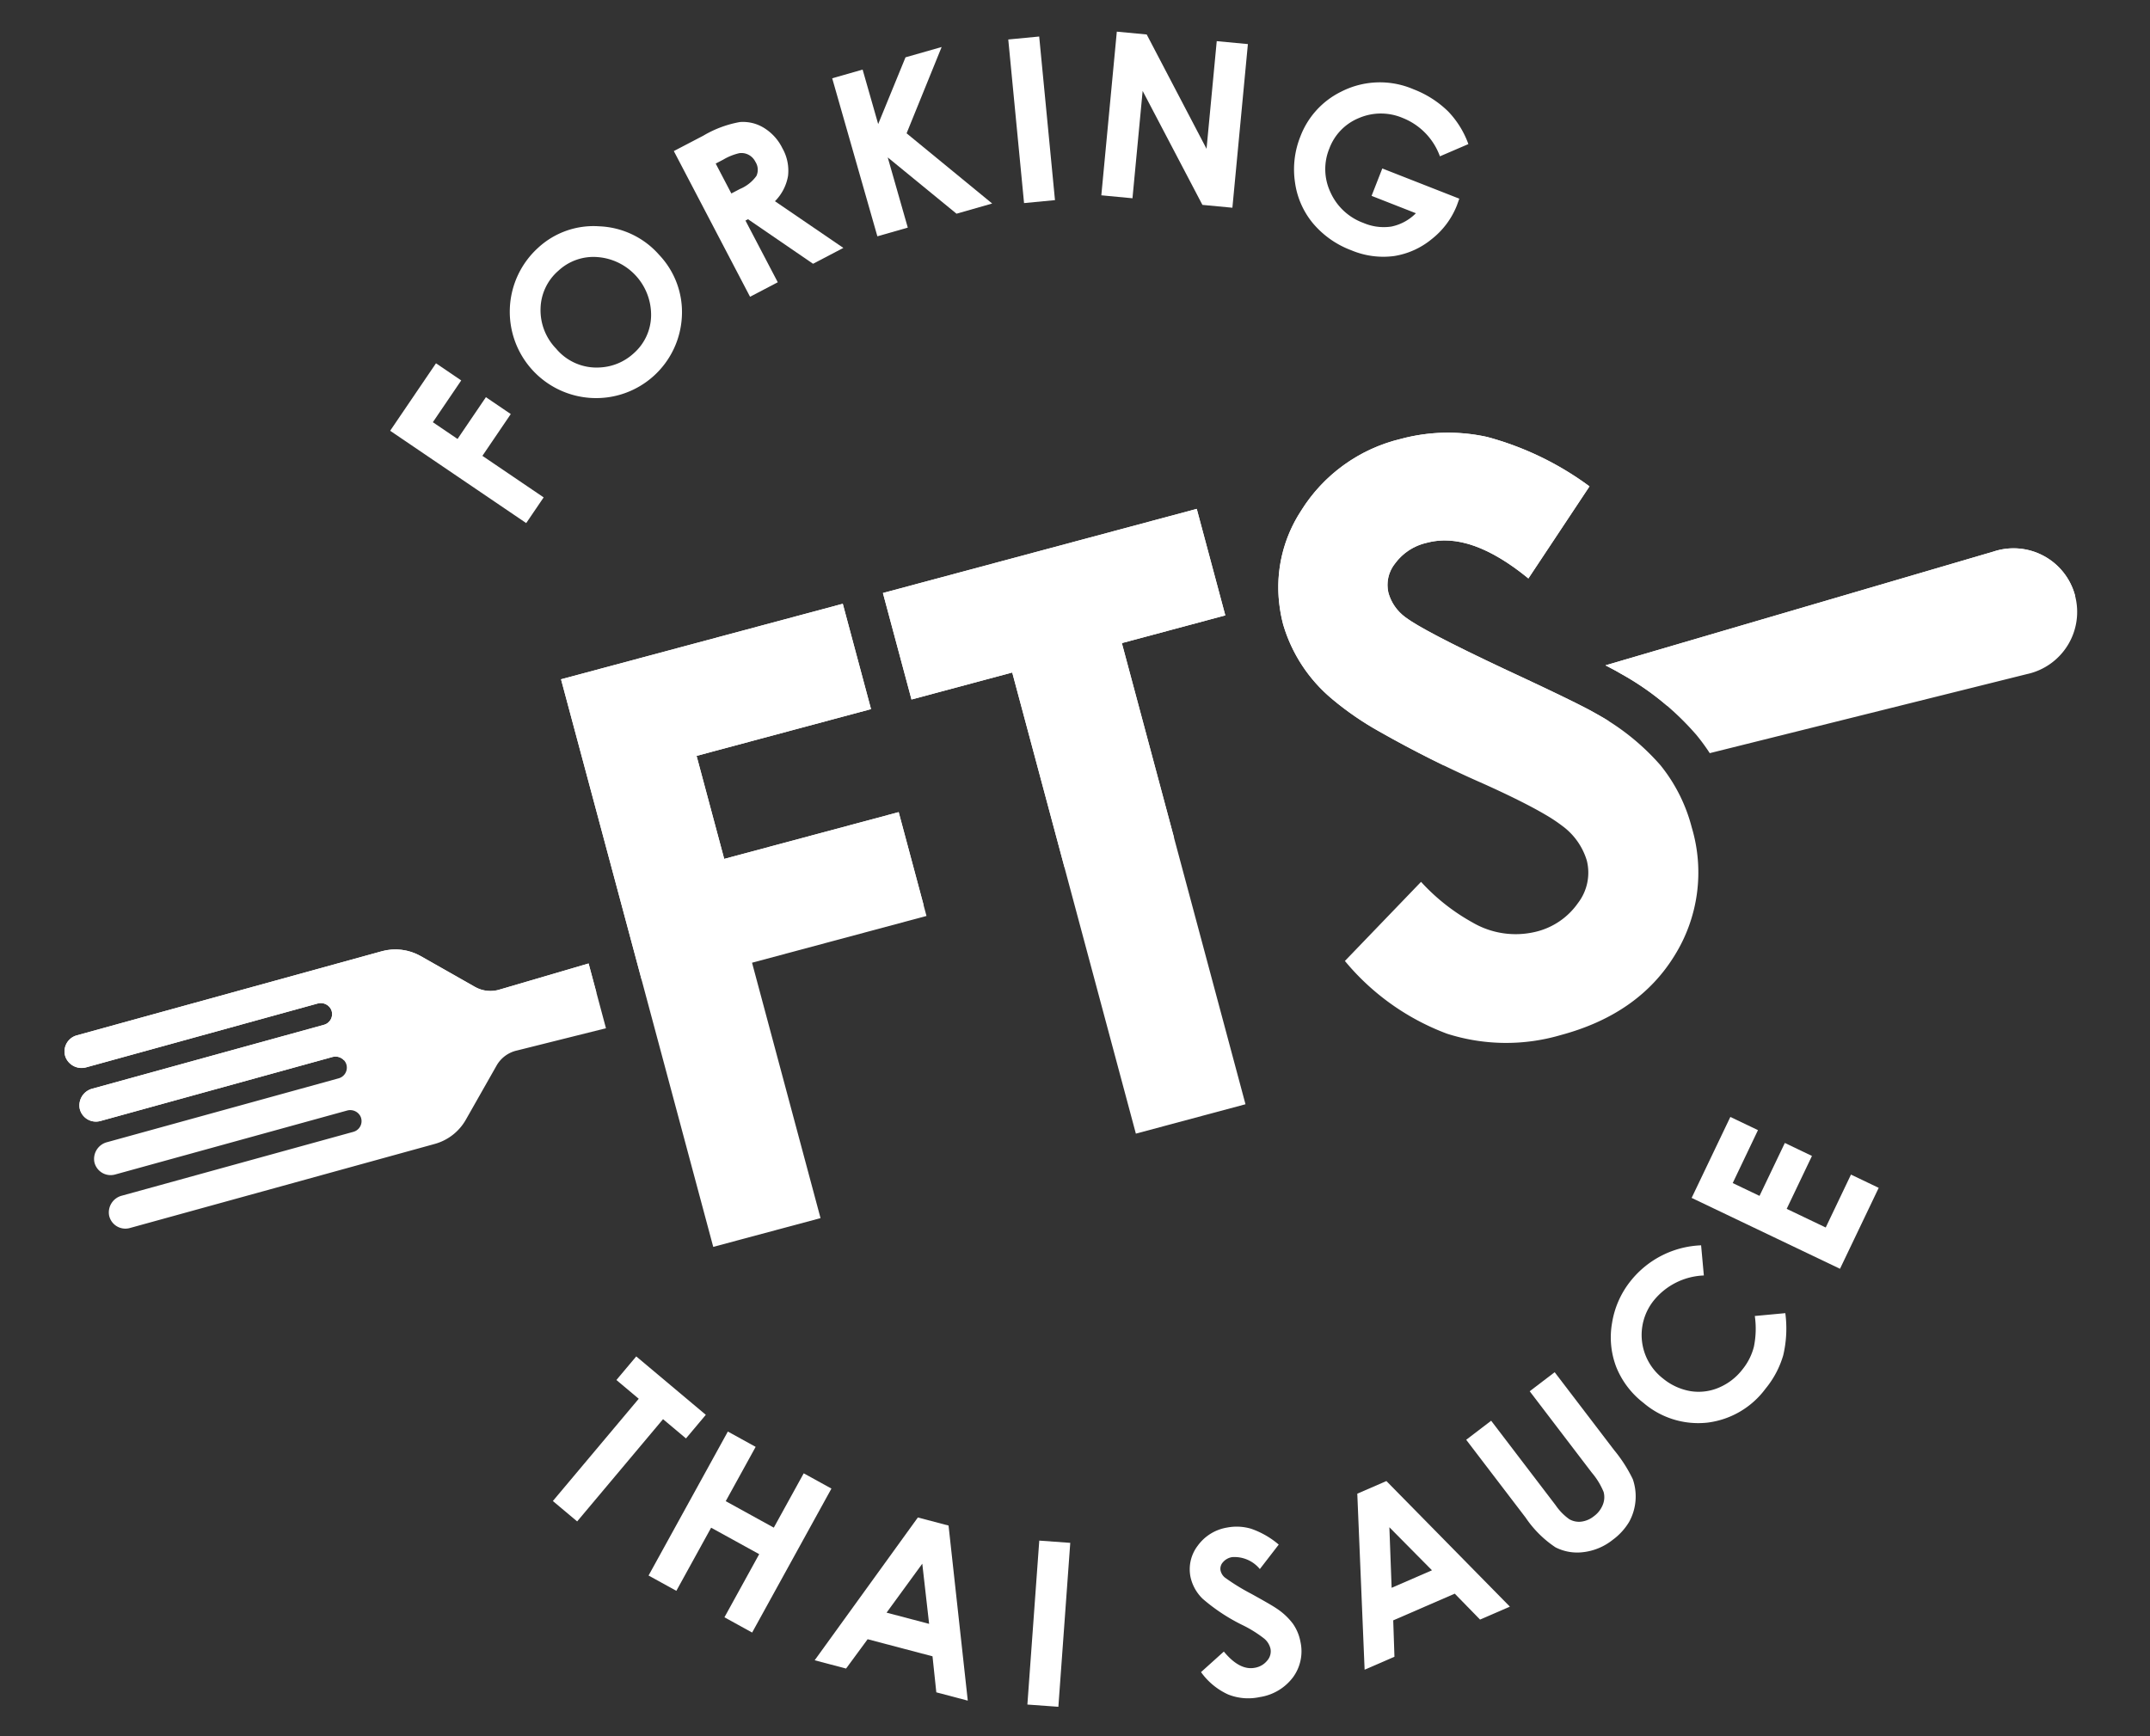
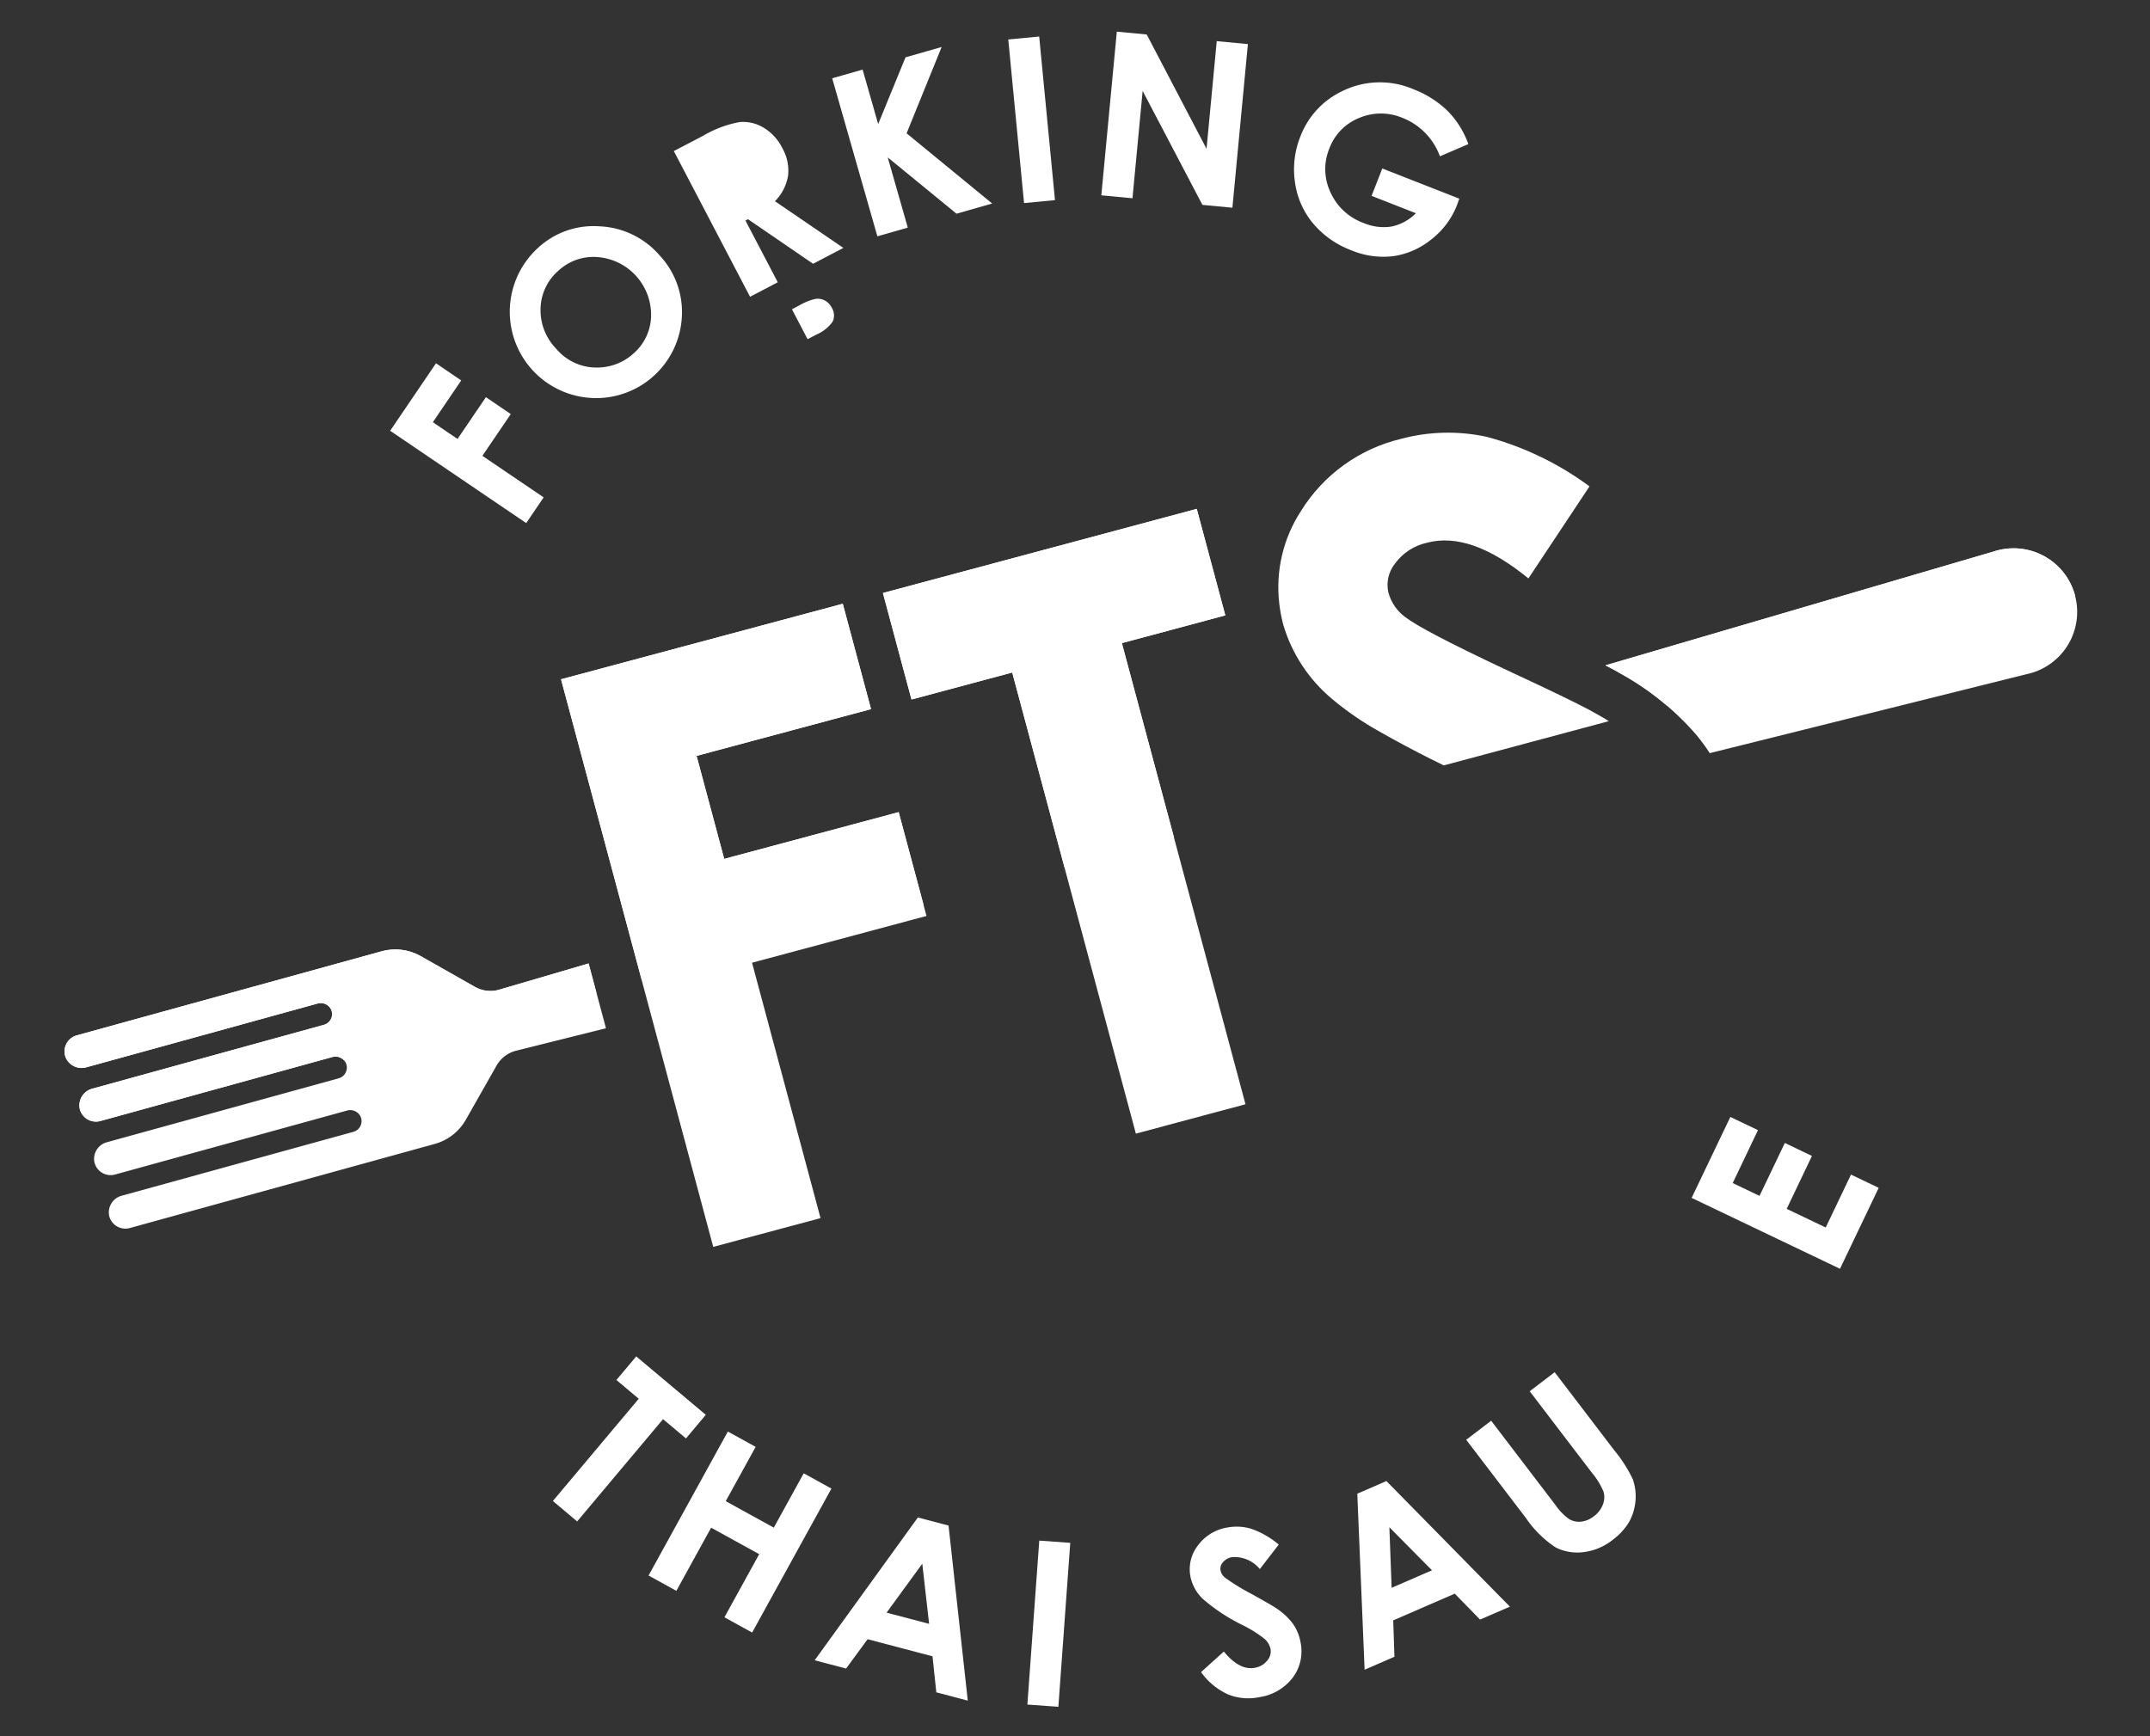
<svg xmlns="http://www.w3.org/2000/svg" width="208.788" height="168.637" viewBox="0 0 208.788 168.637">
  <rect x="0" y="0" width="208.788" height="168.637" fill="#333333" stroke="none" />
  <defs>
    <clipPath id="clip-path">
      <path id="Path_22" data-name="Path 22" d="M102.062,169.127l8.938-.209v6.515l-8.894-.156a3.039,3.039,0,0,0-2.3.9l-4.246,4.308a5,5,0,0,1-3.523,1.489l-1.607.012-29.108.209a1.616,1.616,0,0,1-1.627-1.692,1.679,1.679,0,0,1,1.695-1.543l23.321-.167a1.078,1.078,0,0,0,1.054-1.266,1.118,1.118,0,0,0-1.127-.889l-23.354.167a1.618,1.618,0,0,1-1.627-1.692,1.679,1.679,0,0,1,1.7-1.543l23.32-.167a1.079,1.079,0,0,0,1.054-1.267,1.119,1.119,0,0,0-1.127-.889l-23.354.168a1.616,1.616,0,0,1-1.627-1.692,1.679,1.679,0,0,1,1.695-1.543l23.321-.167a1.079,1.079,0,0,0,1.054-1.267,1.119,1.119,0,0,0-1.127-.889l-23.263.167a1.679,1.679,0,0,1-1.716-1.519,1.617,1.617,0,0,1,1.6-1.716l29.107-.209,1.608-.011a5,5,0,0,1,3.544,1.438l4.308,4.246A3.04,3.04,0,0,0,102.062,169.127ZM253.1,165.606l-39.23.915c.616.558.97.9,1.191,1.13a26.967,26.967,0,0,1,5.6,7.708,19.338,19.338,0,0,1,.783,2.022l31.749.56a6.177,6.177,0,1,0-.088-12.335Zm-137.532,3.206V198.64h10.786V172.955h17.537V162.517H126.349V152.158h17.537V141.566H115.563Zm32.359-16.537h10.125V198.64h11.02V152.274h10.4V141.566H147.922ZM216.5,177.241a22.809,22.809,0,0,0-4.683-6.382q-.989-1.014-4.718-4.18-1.256-1.067-2.822-2.376-6.647-5.624-7.968-7.334a4.412,4.412,0,0,1-.972-2.714,3.33,3.33,0,0,1,1.36-2.58,5.243,5.243,0,0,1,3.5-1.145q4.393,0,8.629,5.9l8.046-7.1a29.671,29.671,0,0,0-8.371-7.218,17.643,17.643,0,0,0-8.139-1.978,15.7,15.7,0,0,0-11.168,4.249,13.563,13.563,0,0,0-4.367,8.149,14.433,14.433,0,0,0-.158,2.035,14.9,14.9,0,0,0,2.72,8.245,29.606,29.606,0,0,0,3.623,4.245,108.973,108.973,0,0,0,8.427,7.492c1.122.916,2.1,1.745,2.948,2.5q1.214,1.077,2.055,1.932a15.359,15.359,0,0,1,1.333,1.505,6.494,6.494,0,0,1,1.437,3.88,4.846,4.846,0,0,1-1.9,3.763,6.975,6.975,0,0,1-4.7,1.63,8.289,8.289,0,0,1-5.682-2.467,19.6,19.6,0,0,1-3.8-5.1l-8.942,5.393-.19.115a23.605,23.605,0,0,0,7.749,9.391,18.843,18.843,0,0,0,10.623,2.987q7.807,0,12.662-4.579a15.256,15.256,0,0,0,4.855-11.6,15.944,15.944,0,0,0-1.359-6.6C216.509,177.276,216.5,177.258,216.5,177.241Z" transform="translate(-59.576 -140.13)" fill="#fff" />
    </clipPath>
  </defs>
  <g id="Group_13" data-name="Group 13" transform="matrix(0.966, -0.259, 0.259, 0.966, -91.268, -31.338)">
    <g id="Group_5" data-name="Group 5" transform="translate(59.576 130.291)">
      <path id="Path_1" data-name="Path 1" d="M99.748,172.827l-4.308-4.246a5,5,0,0,0-3.544-1.438l-1.608.011-29.107.209a1.617,1.617,0,0,0-1.6,1.716A1.679,1.679,0,0,0,61.3,170.6l23.263-.167a1.119,1.119,0,0,1,1.127.889,1.079,1.079,0,0,1-1.054,1.267l-23.321.167a1.679,1.679,0,0,0-1.695,1.543,1.616,1.616,0,0,0,1.627,1.692L84.6,175.82a1.119,1.119,0,0,1,1.127.889,1.079,1.079,0,0,1-1.054,1.267l-23.32.167a1.679,1.679,0,0,0-1.7,1.543,1.618,1.618,0,0,0,1.627,1.692l23.354-.167a1.118,1.118,0,0,1,1.127.889,1.078,1.078,0,0,1-1.054,1.266l-23.321.167a1.679,1.679,0,0,0-1.695,1.543,1.616,1.616,0,0,0,1.627,1.692l29.108-.209,1.607-.012a5,5,0,0,0,3.523-1.489l4.246-4.308a3.039,3.039,0,0,1,2.3-.9L111,180v-6.515l-8.938.209A3.04,3.04,0,0,1,99.748,172.827Z" transform="translate(-59.576 -144.701)" fill="#fff" />
      <path id="Path_2" data-name="Path 2" d="M284.523,170.792l-39.23.915c.616.558.97.9,1.191,1.13a26.967,26.967,0,0,1,5.6,7.708,19.338,19.338,0,0,1,.783,2.022l31.749.56a6.177,6.177,0,1,0-.088-12.335Z" transform="translate(-91.004 -145.317)" fill="#fff" />
      <path id="Path_3" data-name="Path 3" d="M126.967,169.1v29.828h10.786V173.248H155.29V162.809H137.753V152.45H155.29V141.858H126.967Z" transform="translate(-70.981 -140.422)" fill="#fff" />
      <path id="Path_4" data-name="Path 4" d="M165.917,152.566h10.126v46.366h11.02V152.566h10.4V141.858H165.917Z" transform="translate(-77.572 -140.422)" fill="#fff" />
-       <path id="Path_5" data-name="Path 5" d="M241.431,177.241a22.808,22.808,0,0,0-4.683-6.382q-.989-1.014-4.718-4.18-1.256-1.067-2.822-2.376-6.647-5.624-7.968-7.334a4.412,4.412,0,0,1-.972-2.714,3.33,3.33,0,0,1,1.36-2.58,5.243,5.243,0,0,1,3.5-1.145q4.393,0,8.629,5.9l8.046-7.1a29.671,29.671,0,0,0-8.371-7.218,17.643,17.643,0,0,0-8.139-1.978,15.7,15.7,0,0,0-11.168,4.249,13.563,13.563,0,0,0-4.367,8.149,14.433,14.433,0,0,0-.158,2.035,14.9,14.9,0,0,0,2.72,8.245,29.606,29.606,0,0,0,3.623,4.245,108.973,108.973,0,0,0,8.427,7.492c1.122.916,2.1,1.745,2.948,2.5q1.214,1.077,2.055,1.932a15.362,15.362,0,0,1,1.333,1.505,6.494,6.494,0,0,1,1.437,3.88,4.846,4.846,0,0,1-1.9,3.763,6.975,6.975,0,0,1-4.7,1.63,8.289,8.289,0,0,1-5.682-2.467,19.6,19.6,0,0,1-3.8-5.1l-8.942,5.393-.19.115a23.605,23.605,0,0,0,7.749,9.391,18.843,18.843,0,0,0,10.623,2.987q7.807,0,12.662-4.579a15.256,15.256,0,0,0,4.855-11.6,15.944,15.944,0,0,0-1.359-6.6C241.443,177.276,241.438,177.258,241.431,177.241Z" transform="translate(-84.511 -140.13)" fill="#fff" />
    </g>
    <g id="Group_6" data-name="Group 6" transform="translate(94.129 197.135)">
      <path id="Path_6" data-name="Path 6" d="M112.624,220.59l5.056,7.229-2.454,1.716-1.667-2.384-10.626,7.432-1.766-2.525,10.626-7.432-1.623-2.321Z" transform="translate(-101.167 -220.59)" fill="#fff" />
      <path id="Path_7" data-name="Path 7" d="M120.772,231.846l2.222,2.136-4.172,4.342,3.842,3.692,4.172-4.343,2.216,2.128-11.058,11.511-2.214-2.127,4.848-5.049-3.843-3.69-4.849,5.047-2.222-2.134Z" transform="translate(-102.613 -222.495)" fill="#fff" />
      <path id="Path_8" data-name="Path 8" d="M139.171,247.3l2.675,1.529-2.6,16.906-2.742-1.569.549-3.475-5.654-3.234-2.76,2.209L125.9,258.1Zm-.748,4.447-4.58,3.694,3.708,2.12Z" transform="translate(-105.353 -225.109)" fill="#fff" />
      <path id="Path_9" data-name="Path 9" d="M153.812,253.587l2.85.99-5.238,15.079-2.85-.989Z" transform="translate(-109.189 -226.174)" fill="#fff" />
      <path id="Path_10" data-name="Path 10" d="M179.654,260.692l-2.387,1.82a3.193,3.193,0,0,0-2.29-1.816,1.47,1.47,0,0,0-1,.249.935.935,0,0,0-.43.694,1.231,1.231,0,0,0,.218.777,20.331,20.331,0,0,0,2.075,2.2q1.632,1.575,1.974,1.98a6.342,6.342,0,0,1,1.179,1.875,4.465,4.465,0,0,1,.253,1.883,4.269,4.269,0,0,1-1.584,3.139,4.955,4.955,0,0,1-3.624,1.026,5.278,5.278,0,0,1-2.905-1.044,6.6,6.6,0,0,1-1.974-2.775l2.657-1.354q1,2.192,2.495,2.3a1.949,1.949,0,0,0,1.344-.361,1.356,1.356,0,0,0,.606-1.012,1.818,1.818,0,0,0-.323-1.112,11.748,11.748,0,0,0-1.65-1.781,17.962,17.962,0,0,1-3.129-3.515,4.177,4.177,0,0,1-.594-2.354,3.769,3.769,0,0,1,1.465-2.752,4.4,4.4,0,0,1,3.2-.964,4.93,4.93,0,0,1,2.231.715A8.291,8.291,0,0,1,179.654,260.692Z" transform="translate(-112.673 -226.884)" fill="#fff" />
      <path id="Path_11" data-name="Path 11" d="M191.439,257.823l3.048-.454,8.422,14.886-3.123.464-1.72-3.068-6.443.958-.8,3.444-3.124.465Zm2.165,3.956-1.312,5.736,4.225-.628Z" transform="translate(-115.81 -226.814)" fill="#fff" />
      <path id="Path_12" data-name="Path 12" d="M206.128,254.288l2.82-1.159,3.922,9.549a5.37,5.37,0,0,0,.933,1.657,1.885,1.885,0,0,0,1.048.525,2.432,2.432,0,0,0,1.326-.188,2.526,2.526,0,0,0,1.139-.867,1.943,1.943,0,0,0,.387-1.172,6.98,6.98,0,0,0-.62-2.1l-3.779-9.2,2.821-1.158,3.616,8.8a13.883,13.883,0,0,1,1.02,3.194,5.123,5.123,0,0,1-1.418,3.92,5.96,5.96,0,0,1-1.989,1.269,5.626,5.626,0,0,1-3.1.411,4.645,4.645,0,0,1-2.459-1.149,10.52,10.52,0,0,1-2.052-3.538Z" transform="translate(-118.929 -225.598)" fill="#fff" />
-       <path id="Path_13" data-name="Path 13" d="M236.277,240.236l-.5,2.893a6.575,6.575,0,0,0-5.285,1.058,5.347,5.347,0,0,0-1.136,7.582,5.727,5.727,0,0,0,2.244,1.867,4.979,4.979,0,0,0,2.734.395,5.672,5.672,0,0,0,2.686-1.108,5.775,5.775,0,0,0,1.65-1.836,8.687,8.687,0,0,0,.867-2.876l2.933.5a11.3,11.3,0,0,1-1.263,3.913,9.11,9.11,0,0,1-2.491,2.673,8.272,8.272,0,0,1-6.3,1.726,8.175,8.175,0,0,1-5.5-3.454,8.3,8.3,0,0,1-1.656-4.053,8.047,8.047,0,0,1,.713-4.239,8.705,8.705,0,0,1,2.814-3.485,9.2,9.2,0,0,1,7.5-1.559Z" transform="translate(-122.157 -223.875)" fill="#fff" />
      <path id="Path_14" data-name="Path 14" d="M238.9,233.287l5.666-6.621,2.259,1.933-3.7,4.33,2.192,1.876,3.705-4.328,2.217,1.9-3.7,4.328,3.191,2.731,3.7-4.329,2.266,1.942-5.665,6.619Z" transform="translate(-124.474 -221.618)" fill="#fff" />
    </g>
    <g id="Group_8" data-name="Group 8" transform="translate(105.787 81.989)">
      <g id="Group_7" data-name="Group 7">
        <path id="Path_15" data-name="Path 15" d="M115.2,107.57l5.995-5.177,1.936,2.242-3.712,3.206,1.894,2.192,3.712-3.206,1.907,2.209-3.712,3.206,4.7,5.437-2.283,1.972Z" transform="translate(-115.2 -85.442)" fill="#fff" />
        <path id="Path_16" data-name="Path 16" d="M136.5,92.266a7.928,7.928,0,0,1,6.3-.484,8.163,8.163,0,0,1,4.9,4.2,8.064,8.064,0,0,1,.564,6.359,8.333,8.333,0,0,1-10.532,5.342A8.387,8.387,0,0,1,136.5,92.266Zm1.331,2.658A5.008,5.008,0,0,0,135.223,98a5.367,5.367,0,0,0,.448,4.175,5.108,5.108,0,0,0,3.606,2.856,5.22,5.22,0,0,0,3.566-.479,4.958,4.958,0,0,0,2.56-3.074,5.628,5.628,0,0,0-3.536-6.851A4.992,4.992,0,0,0,137.833,94.924Z" transform="translate(-118.039 -83.573)" fill="#fff" />
-         <path id="Path_17" data-name="Path 17" d="M155.691,85.4l3.142-.7a10.631,10.631,0,0,1,3.778-.362,3.865,3.865,0,0,1,2.1,1.136,4.793,4.793,0,0,1,1.232,2.382,4.417,4.417,0,0,1-.16,2.732,4.569,4.569,0,0,1-1.869,2.059l5.241,6.1-3.241.726-4.979-5.814-.273.061,1.478,6.6-2.964.664Zm4.328,5.424.93-.208a3.718,3.718,0,0,0,1.864-.808,1.427,1.427,0,0,0,.258-1.352,1.541,1.541,0,0,0-.463-.828,1.5,1.5,0,0,0-.829-.384,5.463,5.463,0,0,0-1.662.2l-.813.182Z" transform="translate(-122.052 -82.376)" fill="#fff" />
+         <path id="Path_17" data-name="Path 17" d="M155.691,85.4l3.142-.7a10.631,10.631,0,0,1,3.778-.362,3.865,3.865,0,0,1,2.1,1.136,4.793,4.793,0,0,1,1.232,2.382,4.417,4.417,0,0,1-.16,2.732,4.569,4.569,0,0,1-1.869,2.059l5.241,6.1-3.241.726-4.979-5.814-.273.061,1.478,6.6-2.964.664m4.328,5.424.93-.208a3.718,3.718,0,0,0,1.864-.808,1.427,1.427,0,0,0,.258-1.352,1.541,1.541,0,0,0-.463-.828,1.5,1.5,0,0,0-.829-.384,5.463,5.463,0,0,0-1.662.2l-.813.182Z" transform="translate(-122.052 -82.376)" fill="#fff" />
        <path id="Path_18" data-name="Path 18" d="M175.774,82.168l3.071-.05.09,5.5,4.242-5.573,3.648-.059L181.367,89.2l6.26,8.738-3.6.059-5.035-7.012.115,7.091-3.071.051Z" transform="translate(-125.451 -81.989)" fill="#fff" />
        <path id="Path_19" data-name="Path 19" d="M196.287,83.152l2.975.5-2.634,15.744-2.975-.5Z" transform="translate(-128.476 -82.186)" fill="#fff" />
        <path id="Path_20" data-name="Path 20" d="M208.181,85.553l2.732,1.017L213.649,98.8l3.664-9.843,2.848,1.059-5.569,14.96-2.74-1.02-2.739-12.193-3.654,9.813-2.847-1.06Z" transform="translate(-129.992 -82.592)" fill="#fff" />
        <path id="Path_21" data-name="Path 21" d="M242.079,107.2l-2.977.432a6.324,6.324,0,0,0-2.535-4.541,5.41,5.41,0,0,0-4.1-1.087,5.123,5.123,0,0,0-3.536,2.111,5.257,5.257,0,0,0-1,4.132,5.612,5.612,0,0,0,2.324,3.711A4.994,4.994,0,0,0,232.784,113a4.667,4.667,0,0,0,2.634-.633l-3.72-2.745,1.695-2.3,6.462,4.769-.383.554a7.808,7.808,0,0,1-3.232,2.551,7.587,7.587,0,0,1-3.961.636,8.02,8.02,0,0,1-3.843-1.609,8.976,8.976,0,0,1-2.925-3.5,7.889,7.889,0,0,1-.654-4.306,8.577,8.577,0,0,1,1.645-4.139,8.013,8.013,0,0,1,4.959-3.193,8.257,8.257,0,0,1,6.86,1.6A9.85,9.85,0,0,1,241,103.621,8.956,8.956,0,0,1,242.079,107.2Z" transform="translate(-133.746 -84.851)" fill="#fff" />
      </g>
    </g>
    <g id="Group_10" data-name="Group 10" transform="translate(59.576 130.291)">
      <g id="Group_9" data-name="Group 9" clip-path="url(#clip-path)">
        <rect id="Rectangle_27" data-name="Rectangle 27" width="268.257" height="43.054" transform="translate(-27.991 -11.343)" fill="#fff" style="mix-blend-mode: overlay;isolation: isolate" />
      </g>
    </g>
  </g>
</svg>